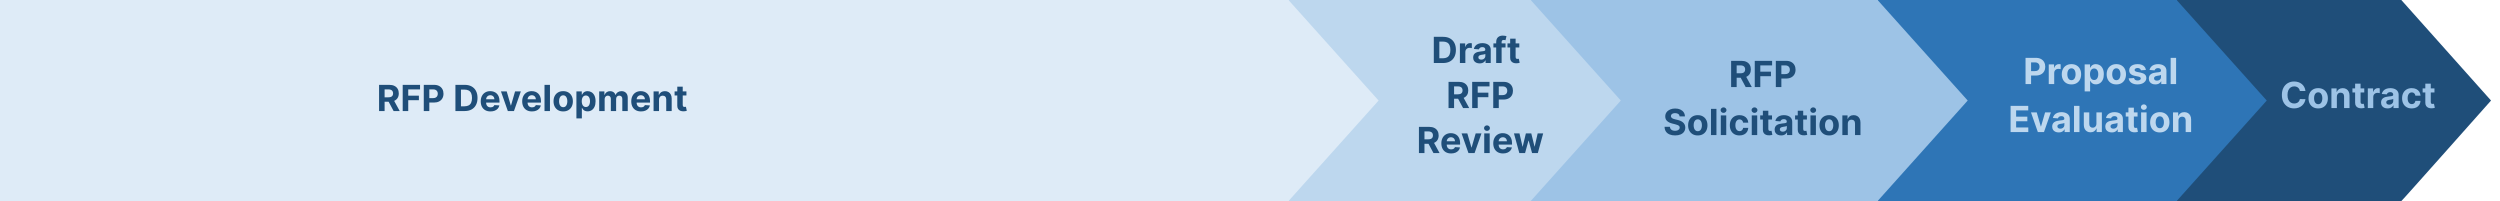
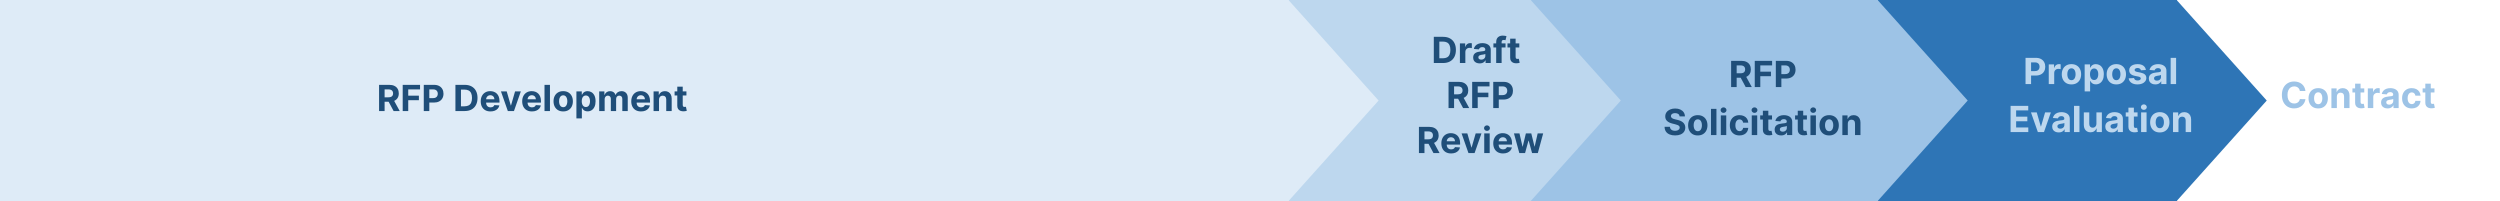
<svg xmlns="http://www.w3.org/2000/svg" width="833" height="67" viewBox="0 0 833 67" fill="none">
-   <path fill-rule="evenodd" clip-rule="evenodd" d="M800.118 6.10352e-05H693.502V67H800.118V6.10352e-05ZM800.118 67C800.118 67.158 830.011 33.5 830.011 33.5L800.118 0V67Z" fill="#1F4E79" />
  <path fill-rule="evenodd" clip-rule="evenodd" d="M725.388 6.10352e-05H601.833V67H725.388V6.10352e-05ZM725.388 66.842L755.28 33.5L725.388 0.158V66.842Z" fill="#2E75B6" />
  <path fill-rule="evenodd" clip-rule="evenodd" d="M625.746 0H500.199V67H625.746L625.746 66.842L655.639 33.5L625.746 0.158V0Z" fill="#9DC3E6" />
  <path fill-rule="evenodd" clip-rule="evenodd" d="M510.163 0H405.539V67H510.163V0ZM510.163 66.842L540.055 33.5L510.163 0.158V66.842Z" fill="#BDD7EE" />
  <path fill-rule="evenodd" clip-rule="evenodd" d="M429.453 0H7.62939e-06V67H429.453L429.453 66.842L459.346 33.5L429.453 0.158L429.453 0Z" fill="#DEEBF7" />
  <path d="M126.305 37V28.273H129.749C130.408 28.273 130.97 28.391 131.436 28.626C131.905 28.859 132.261 29.19 132.506 29.619C132.753 30.046 132.876 30.547 132.876 31.124C132.876 31.703 132.751 32.202 132.501 32.619C132.251 33.034 131.889 33.352 131.415 33.574C130.943 33.795 130.372 33.906 129.702 33.906H127.396V32.423H129.403C129.756 32.423 130.048 32.375 130.281 32.278C130.514 32.182 130.687 32.037 130.801 31.844C130.918 31.651 130.976 31.41 130.976 31.124C130.976 30.834 130.918 30.59 130.801 30.391C130.687 30.192 130.513 30.041 130.277 29.939C130.044 29.834 129.75 29.781 129.395 29.781H128.15V37H126.305ZM131.018 33.028L133.187 37H131.15L129.028 33.028H131.018ZM134.18 37V28.273H139.959V29.794H136.025V31.874H139.575V33.395H136.025V37H134.18ZM141.2 37V28.273H144.643C145.305 28.273 145.869 28.399 146.335 28.652C146.801 28.902 147.156 29.25 147.4 29.696C147.647 30.139 147.771 30.651 147.771 31.23C147.771 31.81 147.646 32.321 147.396 32.764C147.146 33.207 146.784 33.553 146.309 33.8C145.838 34.047 145.267 34.17 144.596 34.17H142.402V32.692H144.298C144.653 32.692 144.946 32.631 145.176 32.508C145.409 32.383 145.582 32.212 145.696 31.993C145.812 31.771 145.87 31.517 145.87 31.23C145.87 30.94 145.812 30.688 145.696 30.472C145.582 30.253 145.409 30.084 145.176 29.965C144.943 29.842 144.647 29.781 144.289 29.781H143.045V37H141.2ZM154.84 37H151.747V28.273H154.866C155.744 28.273 156.5 28.447 157.133 28.797C157.767 29.143 158.254 29.642 158.595 30.293C158.938 30.943 159.11 31.722 159.11 32.628C159.11 33.537 158.938 34.318 158.595 34.972C158.254 35.625 157.764 36.126 157.125 36.476C156.488 36.825 155.727 37 154.84 37ZM153.592 35.419H154.764C155.309 35.419 155.768 35.322 156.14 35.129C156.515 34.933 156.796 34.631 156.984 34.222C157.174 33.81 157.269 33.278 157.269 32.628C157.269 31.983 157.174 31.456 156.984 31.047C156.796 30.638 156.517 30.337 156.144 30.143C155.772 29.95 155.313 29.854 154.768 29.854H153.592V35.419ZM163.426 37.128C162.753 37.128 162.173 36.992 161.687 36.719C161.204 36.443 160.832 36.054 160.571 35.551C160.31 35.045 160.179 34.447 160.179 33.757C160.179 33.084 160.31 32.493 160.571 31.984C160.832 31.476 161.2 31.079 161.675 30.796C162.152 30.511 162.712 30.369 163.354 30.369C163.785 30.369 164.187 30.439 164.56 30.578C164.935 30.715 165.261 30.921 165.54 31.196C165.821 31.472 166.04 31.818 166.196 32.236C166.352 32.651 166.43 33.136 166.43 33.693V34.192H160.903V33.067H164.722C164.722 32.805 164.665 32.574 164.551 32.372C164.437 32.17 164.28 32.013 164.078 31.899C163.879 31.783 163.648 31.724 163.383 31.724C163.108 31.724 162.864 31.788 162.65 31.916C162.44 32.041 162.275 32.21 162.156 32.423C162.037 32.633 161.976 32.868 161.973 33.126V34.196C161.973 34.52 162.033 34.8 162.152 35.035C162.274 35.271 162.446 35.453 162.668 35.581C162.889 35.709 163.152 35.773 163.456 35.773C163.658 35.773 163.842 35.744 164.01 35.688C164.177 35.631 164.321 35.545 164.44 35.432C164.56 35.318 164.65 35.179 164.713 35.014L166.392 35.125C166.307 35.528 166.132 35.881 165.868 36.182C165.606 36.48 165.268 36.713 164.854 36.881C164.442 37.045 163.966 37.128 163.426 37.128ZM173.541 30.454L171.253 37H169.208L166.919 30.454H168.837L170.196 35.138H170.264L171.62 30.454H173.541ZM177.242 37.128C176.569 37.128 175.99 36.992 175.504 36.719C175.021 36.443 174.649 36.054 174.387 35.551C174.126 35.045 173.995 34.447 173.995 33.757C173.995 33.084 174.126 32.493 174.387 31.984C174.649 31.476 175.017 31.079 175.491 30.796C175.968 30.511 176.528 30.369 177.17 30.369C177.602 30.369 178.004 30.439 178.376 30.578C178.751 30.715 179.078 30.921 179.356 31.196C179.637 31.472 179.856 31.818 180.012 32.236C180.169 32.651 180.247 33.136 180.247 33.693V34.192H174.72V33.067H178.538C178.538 32.805 178.481 32.574 178.367 32.372C178.254 32.17 178.096 32.013 177.894 31.899C177.696 31.783 177.464 31.724 177.2 31.724C176.924 31.724 176.68 31.788 176.467 31.916C176.257 32.041 176.092 32.21 175.973 32.423C175.853 32.633 175.792 32.868 175.789 33.126V34.196C175.789 34.52 175.849 34.8 175.968 35.035C176.09 35.271 176.262 35.453 176.484 35.581C176.706 35.709 176.968 35.773 177.272 35.773C177.474 35.773 177.659 35.744 177.826 35.688C177.994 35.631 178.137 35.545 178.257 35.432C178.376 35.318 178.467 35.179 178.529 35.014L180.208 35.125C180.123 35.528 179.948 35.881 179.684 36.182C179.423 36.48 179.085 36.713 178.67 36.881C178.258 37.045 177.782 37.128 177.242 37.128ZM183.247 28.273V37H181.431V28.273H183.247ZM187.658 37.128C186.996 37.128 186.424 36.987 185.941 36.706C185.461 36.422 185.09 36.027 184.829 35.521C184.567 35.013 184.437 34.423 184.437 33.753C184.437 33.077 184.567 32.486 184.829 31.98C185.09 31.472 185.461 31.077 185.941 30.796C186.424 30.511 186.996 30.369 187.658 30.369C188.32 30.369 188.891 30.511 189.371 30.796C189.854 31.077 190.226 31.472 190.488 31.98C190.749 32.486 190.88 33.077 190.88 33.753C190.88 34.423 190.749 35.013 190.488 35.521C190.226 36.027 189.854 36.422 189.371 36.706C188.891 36.987 188.32 37.128 187.658 37.128ZM187.667 35.722C187.968 35.722 188.219 35.636 188.421 35.466C188.623 35.293 188.775 35.057 188.877 34.758C188.982 34.46 189.035 34.121 189.035 33.74C189.035 33.359 188.982 33.02 188.877 32.722C188.775 32.423 188.623 32.188 188.421 32.014C188.219 31.841 187.968 31.754 187.667 31.754C187.363 31.754 187.107 31.841 186.9 32.014C186.695 32.188 186.54 32.423 186.435 32.722C186.333 33.02 186.282 33.359 186.282 33.74C186.282 34.121 186.333 34.46 186.435 34.758C186.54 35.057 186.695 35.293 186.9 35.466C187.107 35.636 187.363 35.722 187.667 35.722ZM192.06 39.455V30.454H193.85V31.554H193.931C194.011 31.378 194.126 31.199 194.276 31.017C194.43 30.832 194.628 30.679 194.873 30.557C195.12 30.432 195.427 30.369 195.793 30.369C196.271 30.369 196.711 30.494 197.114 30.744C197.518 30.991 197.84 31.365 198.082 31.865C198.323 32.362 198.444 32.986 198.444 33.736C198.444 34.466 198.326 35.082 198.09 35.585C197.857 36.085 197.539 36.465 197.136 36.723C196.735 36.979 196.286 37.106 195.789 37.106C195.437 37.106 195.137 37.048 194.89 36.932C194.646 36.815 194.445 36.669 194.289 36.493C194.133 36.314 194.013 36.133 193.931 35.952H193.876V39.455H192.06ZM193.837 33.727C193.837 34.117 193.891 34.456 193.999 34.746C194.107 35.035 194.263 35.261 194.468 35.423C194.673 35.582 194.921 35.662 195.214 35.662C195.509 35.662 195.759 35.581 195.964 35.419C196.168 35.254 196.323 35.027 196.428 34.737C196.536 34.445 196.59 34.108 196.59 33.727C196.59 33.349 196.538 33.017 196.432 32.73C196.327 32.443 196.173 32.219 195.968 32.057C195.763 31.895 195.512 31.814 195.214 31.814C194.918 31.814 194.668 31.892 194.464 32.048C194.262 32.205 194.107 32.426 193.999 32.713C193.891 33 193.837 33.338 193.837 33.727ZM199.654 37V30.454H201.384V31.609H201.461C201.597 31.226 201.824 30.923 202.143 30.702C202.461 30.48 202.842 30.369 203.285 30.369C203.734 30.369 204.116 30.482 204.431 30.706C204.746 30.928 204.957 31.229 205.062 31.609H205.13C205.263 31.234 205.505 30.935 205.854 30.71C206.207 30.483 206.623 30.369 207.103 30.369C207.714 30.369 208.209 30.564 208.59 30.953C208.974 31.34 209.165 31.888 209.165 32.598V37H207.354V32.956C207.354 32.592 207.258 32.32 207.065 32.138C206.871 31.956 206.63 31.865 206.34 31.865C206.011 31.865 205.753 31.97 205.569 32.18C205.384 32.388 205.292 32.662 205.292 33.003V37H203.532V32.918C203.532 32.597 203.44 32.341 203.255 32.151C203.073 31.96 202.833 31.865 202.535 31.865C202.333 31.865 202.151 31.916 201.989 32.019C201.83 32.118 201.704 32.258 201.61 32.44C201.516 32.619 201.469 32.83 201.469 33.071V37H199.654ZM213.582 37.128C212.909 37.128 212.329 36.992 211.844 36.719C211.361 36.443 210.989 36.054 210.727 35.551C210.466 35.045 210.335 34.447 210.335 33.757C210.335 33.084 210.466 32.493 210.727 31.984C210.989 31.476 211.356 31.079 211.831 30.796C212.308 30.511 212.868 30.369 213.51 30.369C213.942 30.369 214.344 30.439 214.716 30.578C215.091 30.715 215.418 30.921 215.696 31.196C215.977 31.472 216.196 31.818 216.352 32.236C216.508 32.651 216.587 33.136 216.587 33.693V34.192H211.06V33.067H214.878C214.878 32.805 214.821 32.574 214.707 32.372C214.594 32.17 214.436 32.013 214.234 31.899C214.035 31.783 213.804 31.724 213.54 31.724C213.264 31.724 213.02 31.788 212.807 31.916C212.597 32.041 212.432 32.21 212.312 32.423C212.193 32.633 212.132 32.868 212.129 33.126V34.196C212.129 34.52 212.189 34.8 212.308 35.035C212.43 35.271 212.602 35.453 212.824 35.581C213.045 35.709 213.308 35.773 213.612 35.773C213.814 35.773 213.999 35.744 214.166 35.688C214.334 35.631 214.477 35.545 214.597 35.432C214.716 35.318 214.807 35.179 214.869 35.014L216.548 35.125C216.463 35.528 216.288 35.881 216.024 36.182C215.763 36.48 215.425 36.713 215.01 36.881C214.598 37.045 214.122 37.128 213.582 37.128ZM219.587 33.216V37H217.771V30.454H219.501V31.609H219.578C219.723 31.229 219.966 30.928 220.307 30.706C220.648 30.482 221.061 30.369 221.547 30.369C222.001 30.369 222.398 30.469 222.736 30.668C223.074 30.866 223.337 31.151 223.524 31.52C223.712 31.886 223.805 32.324 223.805 32.832V37H221.99V33.156C221.993 32.756 221.891 32.443 221.683 32.219C221.476 31.991 221.19 31.878 220.827 31.878C220.582 31.878 220.366 31.93 220.179 32.035C219.994 32.141 219.849 32.294 219.744 32.496C219.642 32.695 219.589 32.935 219.587 33.216ZM228.718 30.454V31.818H224.776V30.454H228.718ZM225.671 28.886H227.486V34.989C227.486 35.156 227.512 35.287 227.563 35.381C227.614 35.472 227.685 35.535 227.776 35.572C227.87 35.609 227.978 35.628 228.1 35.628C228.185 35.628 228.27 35.621 228.355 35.606C228.441 35.59 228.506 35.577 228.551 35.568L228.837 36.919C228.746 36.947 228.618 36.98 228.453 37.017C228.289 37.057 228.088 37.081 227.853 37.09C227.415 37.106 227.032 37.048 226.702 36.915C226.375 36.781 226.121 36.574 225.939 36.293C225.757 36.011 225.668 35.656 225.671 35.227V28.886Z" fill="#1F4E79" />
  <path d="M576.811 29V20.273H580.254C580.913 20.273 581.476 20.391 581.942 20.626C582.411 20.859 582.767 21.19 583.011 21.619C583.259 22.046 583.382 22.547 583.382 23.124C583.382 23.703 583.257 24.202 583.007 24.619C582.757 25.034 582.395 25.352 581.92 25.574C581.449 25.796 580.878 25.906 580.207 25.906H577.902V24.423H579.909C580.261 24.423 580.554 24.375 580.787 24.278C581.02 24.182 581.193 24.037 581.307 23.844C581.423 23.651 581.482 23.41 581.482 23.124C581.482 22.834 581.423 22.59 581.307 22.391C581.193 22.192 581.018 22.041 580.783 21.939C580.55 21.834 580.256 21.781 579.901 21.781H578.656V29H576.811ZM581.524 25.028L583.693 29H581.656L579.534 25.028H581.524ZM584.686 29V20.273H590.464V21.794H586.531V23.874H590.081V25.395H586.531V29H584.686ZM591.706 29V20.273H595.149C595.811 20.273 596.375 20.399 596.841 20.652C597.306 20.902 597.662 21.25 597.906 21.696C598.153 22.139 598.277 22.651 598.277 23.23C598.277 23.81 598.152 24.321 597.902 24.764C597.652 25.207 597.289 25.553 596.815 25.8C596.343 26.047 595.772 26.171 595.102 26.171H592.907V24.692H594.804C595.159 24.692 595.451 24.631 595.681 24.509C595.914 24.384 596.088 24.212 596.201 23.993C596.318 23.771 596.376 23.517 596.376 23.23C596.376 22.94 596.318 22.688 596.201 22.472C596.088 22.253 595.914 22.084 595.681 21.965C595.449 21.842 595.153 21.781 594.795 21.781H593.551V29H591.706ZM559.649 38.783C559.615 38.439 559.469 38.172 559.21 37.981C558.952 37.791 558.601 37.696 558.158 37.696C557.856 37.696 557.602 37.739 557.395 37.824C557.187 37.906 557.028 38.021 556.917 38.169C556.809 38.317 556.756 38.484 556.756 38.672C556.75 38.828 556.783 38.965 556.854 39.081C556.927 39.197 557.028 39.298 557.156 39.383C557.284 39.466 557.432 39.538 557.599 39.601C557.767 39.66 557.946 39.712 558.136 39.754L558.92 39.942C559.301 40.027 559.65 40.141 559.969 40.283C560.287 40.425 560.562 40.599 560.795 40.807C561.028 41.014 561.209 41.258 561.336 41.54C561.467 41.821 561.534 42.144 561.537 42.507C561.534 43.041 561.398 43.504 561.128 43.896C560.861 44.285 560.474 44.588 559.969 44.804C559.466 45.017 558.859 45.124 558.149 45.124C557.444 45.124 556.831 45.016 556.308 44.8C555.788 44.584 555.382 44.264 555.089 43.841C554.8 43.415 554.648 42.888 554.633 42.26H556.419C556.439 42.553 556.523 42.797 556.67 42.993C556.821 43.186 557.021 43.332 557.271 43.432C557.524 43.528 557.809 43.577 558.128 43.577C558.44 43.577 558.711 43.531 558.942 43.44C559.175 43.349 559.355 43.223 559.483 43.061C559.611 42.899 559.675 42.713 559.675 42.503C559.675 42.307 559.616 42.142 559.5 42.008C559.386 41.875 559.219 41.761 558.997 41.668C558.778 41.574 558.51 41.489 558.192 41.412L557.241 41.173C556.506 40.994 555.925 40.715 555.498 40.334C555.072 39.953 554.861 39.44 554.863 38.795C554.861 38.267 555.001 37.805 555.285 37.41C555.572 37.016 555.966 36.707 556.466 36.486C556.966 36.264 557.534 36.153 558.17 36.153C558.818 36.153 559.383 36.264 559.866 36.486C560.352 36.707 560.73 37.016 561 37.41C561.27 37.805 561.409 38.263 561.417 38.783H559.649ZM565.701 45.128C565.039 45.128 564.467 44.987 563.984 44.706C563.504 44.422 563.133 44.027 562.872 43.521C562.61 43.013 562.48 42.423 562.48 41.753C562.48 41.077 562.61 40.486 562.872 39.98C563.133 39.472 563.504 39.077 563.984 38.795C564.467 38.511 565.039 38.369 565.701 38.369C566.363 38.369 566.934 38.511 567.414 38.795C567.897 39.077 568.269 39.472 568.531 39.98C568.792 40.486 568.923 41.077 568.923 41.753C568.923 42.423 568.792 43.013 568.531 43.521C568.269 44.027 567.897 44.422 567.414 44.706C566.934 44.987 566.363 45.128 565.701 45.128ZM565.71 43.722C566.011 43.722 566.262 43.636 566.464 43.466C566.666 43.293 566.818 43.057 566.92 42.758C567.025 42.46 567.078 42.121 567.078 41.74C567.078 41.359 567.025 41.02 566.92 40.722C566.818 40.423 566.666 40.188 566.464 40.014C566.262 39.841 566.011 39.754 565.71 39.754C565.406 39.754 565.15 39.841 564.943 40.014C564.738 40.188 564.583 40.423 564.478 40.722C564.376 41.02 564.325 41.359 564.325 41.74C564.325 42.121 564.376 42.46 564.478 42.758C564.583 43.057 564.738 43.293 564.943 43.466C565.15 43.636 565.406 43.722 565.71 43.722ZM571.919 36.273V45H570.103V36.273H571.919ZM573.373 45V38.455H575.188V45H573.373ZM574.285 37.611C574.015 37.611 573.783 37.521 573.59 37.342C573.4 37.16 573.305 36.943 573.305 36.69C573.305 36.44 573.4 36.226 573.59 36.047C573.783 35.865 574.015 35.774 574.285 35.774C574.555 35.774 574.785 35.865 574.975 36.047C575.168 36.226 575.265 36.44 575.265 36.69C575.265 36.943 575.168 37.16 574.975 37.342C574.785 37.521 574.555 37.611 574.285 37.611ZM579.6 45.128C578.929 45.128 578.352 44.986 577.87 44.702C577.389 44.415 577.02 44.017 576.762 43.508C576.506 43 576.378 42.415 576.378 41.753C576.378 41.082 576.507 40.494 576.766 39.989C577.027 39.48 577.398 39.084 577.878 38.8C578.358 38.513 578.929 38.369 579.591 38.369C580.162 38.369 580.662 38.473 581.091 38.68C581.52 38.888 581.86 39.179 582.11 39.554C582.36 39.929 582.497 40.369 582.523 40.875H580.81C580.762 40.548 580.634 40.285 580.426 40.087C580.222 39.885 579.953 39.784 579.621 39.784C579.34 39.784 579.094 39.861 578.884 40.014C578.676 40.165 578.514 40.385 578.398 40.675C578.281 40.965 578.223 41.315 578.223 41.727C578.223 42.145 578.28 42.5 578.394 42.793C578.51 43.085 578.673 43.308 578.884 43.462C579.094 43.615 579.34 43.692 579.621 43.692C579.828 43.692 580.014 43.649 580.179 43.564C580.347 43.479 580.485 43.355 580.593 43.193C580.703 43.028 580.776 42.831 580.81 42.601H582.523C582.495 43.101 582.358 43.541 582.114 43.922C581.872 44.3 581.539 44.595 581.112 44.808C580.686 45.021 580.182 45.128 579.6 45.128ZM583.685 45V38.455H585.501V45H583.685ZM584.597 37.611C584.327 37.611 584.096 37.521 583.903 37.342C583.712 37.16 583.617 36.943 583.617 36.69C583.617 36.44 583.712 36.226 583.903 36.047C584.096 35.865 584.327 35.774 584.597 35.774C584.867 35.774 585.097 35.865 585.287 36.047C585.481 36.226 585.577 36.44 585.577 36.69C585.577 36.943 585.481 37.16 585.287 37.342C585.097 37.521 584.867 37.611 584.597 37.611ZM590.436 38.455V39.818H586.495V38.455H590.436ZM587.389 36.886H589.205V42.989C589.205 43.156 589.23 43.287 589.281 43.381C589.333 43.472 589.404 43.535 589.495 43.572C589.588 43.609 589.696 43.628 589.818 43.628C589.904 43.628 589.989 43.621 590.074 43.606C590.159 43.59 590.225 43.577 590.27 43.568L590.556 44.919C590.465 44.947 590.337 44.98 590.172 45.017C590.007 45.057 589.807 45.081 589.571 45.09C589.134 45.106 588.75 45.048 588.421 44.915C588.094 44.781 587.84 44.574 587.658 44.293C587.476 44.011 587.387 43.656 587.389 43.227V36.886ZM593.485 45.124C593.068 45.124 592.695 45.051 592.369 44.906C592.042 44.758 591.784 44.541 591.593 44.254C591.406 43.965 591.312 43.604 591.312 43.172C591.312 42.808 591.379 42.503 591.512 42.256C591.646 42.008 591.828 41.81 592.058 41.659C592.288 41.508 592.549 41.395 592.842 41.318C593.137 41.242 593.447 41.188 593.771 41.156C594.151 41.117 594.458 41.08 594.691 41.045C594.924 41.008 595.093 40.955 595.198 40.883C595.303 40.812 595.356 40.707 595.356 40.568V40.543C595.356 40.273 595.271 40.064 595.1 39.916C594.933 39.769 594.694 39.695 594.384 39.695C594.058 39.695 593.798 39.767 593.605 39.912C593.411 40.054 593.284 40.233 593.221 40.449L591.542 40.312C591.627 39.915 591.795 39.571 592.045 39.281C592.295 38.989 592.617 38.764 593.012 38.608C593.41 38.449 593.87 38.369 594.393 38.369C594.757 38.369 595.105 38.412 595.437 38.497C595.772 38.582 596.069 38.715 596.328 38.894C596.589 39.072 596.795 39.303 596.945 39.584C597.096 39.862 597.171 40.196 597.171 40.585V45H595.45V44.092H595.399C595.294 44.297 595.153 44.477 594.977 44.633C594.801 44.787 594.589 44.908 594.342 44.996C594.095 45.081 593.809 45.124 593.485 45.124ZM594.005 43.871C594.272 43.871 594.508 43.818 594.713 43.713C594.917 43.605 595.078 43.46 595.194 43.278C595.311 43.097 595.369 42.891 595.369 42.66V41.966C595.312 42.003 595.234 42.037 595.134 42.068C595.038 42.097 594.928 42.124 594.806 42.149C594.684 42.172 594.562 42.193 594.44 42.213C594.318 42.23 594.207 42.246 594.107 42.26C593.894 42.291 593.708 42.341 593.549 42.409C593.39 42.477 593.267 42.57 593.178 42.686C593.09 42.8 593.046 42.942 593.046 43.112C593.046 43.359 593.136 43.548 593.315 43.679C593.497 43.807 593.727 43.871 594.005 43.871ZM602.061 38.455V39.818H598.12V38.455H602.061ZM599.014 36.886H600.83V42.989C600.83 43.156 600.855 43.287 600.906 43.381C600.958 43.472 601.029 43.535 601.12 43.572C601.213 43.609 601.321 43.628 601.443 43.628C601.529 43.628 601.614 43.621 601.699 43.606C601.784 43.59 601.85 43.577 601.895 43.568L602.181 44.919C602.09 44.947 601.962 44.98 601.797 45.017C601.632 45.057 601.432 45.081 601.196 45.09C600.759 45.106 600.375 45.048 600.046 44.915C599.719 44.781 599.465 44.574 599.283 44.293C599.101 44.011 599.012 43.656 599.014 43.227V36.886ZM603.244 45V38.455H605.059V45H603.244ZM604.156 37.611C603.886 37.611 603.654 37.521 603.461 37.342C603.271 37.16 603.176 36.943 603.176 36.69C603.176 36.44 603.271 36.226 603.461 36.047C603.654 35.865 603.886 35.774 604.156 35.774C604.426 35.774 604.656 35.865 604.846 36.047C605.039 36.226 605.136 36.44 605.136 36.69C605.136 36.943 605.039 37.16 604.846 37.342C604.656 37.521 604.426 37.611 604.156 37.611ZM609.471 45.128C608.809 45.128 608.236 44.987 607.753 44.706C607.273 44.422 606.903 44.027 606.641 43.521C606.38 43.013 606.249 42.423 606.249 41.753C606.249 41.077 606.38 40.486 606.641 39.98C606.903 39.472 607.273 39.077 607.753 38.795C608.236 38.511 608.809 38.369 609.471 38.369C610.133 38.369 610.704 38.511 611.184 38.795C611.667 39.077 612.039 39.472 612.3 39.98C612.562 40.486 612.692 41.077 612.692 41.753C612.692 42.423 612.562 43.013 612.3 43.521C612.039 44.027 611.667 44.422 611.184 44.706C610.704 44.987 610.133 45.128 609.471 45.128ZM609.479 43.722C609.78 43.722 610.032 43.636 610.233 43.466C610.435 43.293 610.587 43.057 610.689 42.758C610.795 42.46 610.847 42.121 610.847 41.74C610.847 41.359 610.795 41.02 610.689 40.722C610.587 40.423 610.435 40.188 610.233 40.014C610.032 39.841 609.78 39.754 609.479 39.754C609.175 39.754 608.92 39.841 608.712 40.014C608.508 40.188 608.353 40.423 608.248 40.722C608.145 41.02 608.094 41.359 608.094 41.74C608.094 42.121 608.145 42.46 608.248 42.758C608.353 43.057 608.508 43.293 608.712 43.466C608.92 43.636 609.175 43.722 609.479 43.722ZM615.688 41.216V45H613.873V38.455H615.603V39.609H615.68C615.824 39.229 616.067 38.928 616.408 38.706C616.749 38.481 617.162 38.369 617.648 38.369C618.103 38.369 618.499 38.469 618.837 38.668C619.175 38.867 619.438 39.151 619.626 39.52C619.813 39.886 619.907 40.324 619.907 40.832V45H618.091V41.156C618.094 40.756 617.992 40.443 617.785 40.219C617.577 39.992 617.292 39.878 616.928 39.878C616.684 39.878 616.468 39.93 616.28 40.035C616.096 40.141 615.951 40.294 615.846 40.496C615.743 40.695 615.691 40.935 615.688 41.216Z" fill="#1F4E79" />
  <path d="M674.909 28V19.273H678.353C679.015 19.273 679.579 19.399 680.044 19.652C680.51 19.902 680.865 20.25 681.11 20.696C681.357 21.139 681.481 21.651 681.481 22.23C681.481 22.81 681.356 23.321 681.106 23.764C680.856 24.207 680.493 24.553 680.019 24.8C679.547 25.047 678.976 25.171 678.306 25.171H676.111V23.692H678.007C678.363 23.692 678.655 23.631 678.885 23.509C679.118 23.384 679.292 23.212 679.405 22.993C679.522 22.771 679.58 22.517 679.58 22.23C679.58 21.94 679.522 21.688 679.405 21.472C679.292 21.253 679.118 21.084 678.885 20.965C678.652 20.842 678.357 20.781 677.999 20.781H676.755V28H674.909ZM682.645 28V21.454H684.405V22.597H684.473C684.592 22.19 684.793 21.884 685.074 21.676C685.355 21.466 685.679 21.361 686.045 21.361C686.136 21.361 686.234 21.366 686.34 21.378C686.445 21.389 686.537 21.405 686.617 21.425V23.035C686.531 23.01 686.413 22.987 686.263 22.967C686.112 22.947 685.974 22.938 685.849 22.938C685.582 22.938 685.344 22.996 685.134 23.112C684.926 23.226 684.761 23.385 684.639 23.59C684.52 23.794 684.46 24.03 684.46 24.297V28H682.645ZM690.208 28.128C689.546 28.128 688.973 27.987 688.49 27.706C688.01 27.422 687.64 27.027 687.378 26.521C687.117 26.013 686.986 25.423 686.986 24.753C686.986 24.077 687.117 23.486 687.378 22.98C687.64 22.472 688.01 22.077 688.49 21.796C688.973 21.511 689.546 21.369 690.208 21.369C690.87 21.369 691.441 21.511 691.921 21.796C692.404 22.077 692.776 22.472 693.037 22.98C693.299 23.486 693.429 24.077 693.429 24.753C693.429 25.423 693.299 26.013 693.037 26.521C692.776 27.027 692.404 27.422 691.921 27.706C691.441 27.987 690.87 28.128 690.208 28.128ZM690.216 26.722C690.517 26.722 690.769 26.636 690.971 26.466C691.172 26.293 691.324 26.057 691.427 25.759C691.532 25.46 691.584 25.121 691.584 24.74C691.584 24.359 691.532 24.02 691.427 23.722C691.324 23.423 691.172 23.188 690.971 23.014C690.769 22.841 690.517 22.754 690.216 22.754C689.912 22.754 689.657 22.841 689.449 23.014C689.245 23.188 689.09 23.423 688.985 23.722C688.882 24.02 688.831 24.359 688.831 24.74C688.831 25.121 688.882 25.46 688.985 25.759C689.09 26.057 689.245 26.293 689.449 26.466C689.657 26.636 689.912 26.722 690.216 26.722ZM694.61 30.454V21.454H696.4V22.554H696.481C696.56 22.378 696.675 22.199 696.826 22.017C696.979 21.832 697.178 21.679 697.422 21.557C697.669 21.432 697.976 21.369 698.343 21.369C698.82 21.369 699.26 21.494 699.664 21.744C700.067 21.991 700.39 22.365 700.631 22.865C700.873 23.362 700.993 23.986 700.993 24.736C700.993 25.466 700.875 26.082 700.64 26.585C700.407 27.085 700.088 27.465 699.685 27.723C699.284 27.979 698.836 28.107 698.338 28.107C697.986 28.107 697.686 28.048 697.439 27.932C697.195 27.815 696.995 27.669 696.838 27.493C696.682 27.314 696.563 27.134 696.481 26.952H696.425V30.454H694.61ZM696.387 24.727C696.387 25.116 696.441 25.456 696.549 25.746C696.657 26.035 696.813 26.261 697.017 26.423C697.222 26.582 697.471 26.662 697.763 26.662C698.059 26.662 698.309 26.581 698.513 26.419C698.718 26.254 698.873 26.027 698.978 25.737C699.086 25.445 699.14 25.108 699.14 24.727C699.14 24.349 699.087 24.017 698.982 23.73C698.877 23.443 698.722 23.219 698.517 23.057C698.313 22.895 698.061 22.814 697.763 22.814C697.468 22.814 697.218 22.892 697.013 23.048C696.811 23.204 696.657 23.426 696.549 23.713C696.441 24 696.387 24.338 696.387 24.727ZM705.161 28.128C704.499 28.128 703.927 27.987 703.444 27.706C702.963 27.422 702.593 27.027 702.331 26.521C702.07 26.013 701.939 25.423 701.939 24.753C701.939 24.077 702.07 23.486 702.331 22.98C702.593 22.472 702.963 22.077 703.444 21.796C703.927 21.511 704.499 21.369 705.161 21.369C705.823 21.369 706.394 21.511 706.874 21.796C707.357 22.077 707.729 22.472 707.99 22.98C708.252 23.486 708.382 24.077 708.382 24.753C708.382 25.423 708.252 26.013 707.99 26.521C707.729 27.027 707.357 27.422 706.874 27.706C706.394 27.987 705.823 28.128 705.161 28.128ZM705.169 26.722C705.471 26.722 705.722 26.636 705.924 26.466C706.125 26.293 706.277 26.057 706.38 25.759C706.485 25.46 706.537 25.121 706.537 24.74C706.537 24.359 706.485 24.02 706.38 23.722C706.277 23.423 706.125 23.188 705.924 23.014C705.722 22.841 705.471 22.754 705.169 22.754C704.865 22.754 704.61 22.841 704.402 23.014C704.198 23.188 704.043 23.423 703.938 23.722C703.836 24.02 703.784 24.359 703.784 24.74C703.784 25.121 703.836 25.46 703.938 25.759C704.043 26.057 704.198 26.293 704.402 26.466C704.61 26.636 704.865 26.722 705.169 26.722ZM715.009 23.321L713.347 23.423C713.319 23.281 713.257 23.153 713.164 23.04C713.07 22.923 712.946 22.831 712.793 22.763C712.642 22.692 712.462 22.656 712.252 22.656C711.971 22.656 711.733 22.716 711.54 22.835C711.347 22.952 711.25 23.108 711.25 23.304C711.25 23.46 711.313 23.592 711.438 23.7C711.563 23.808 711.777 23.895 712.081 23.96L713.266 24.199C713.902 24.329 714.377 24.54 714.689 24.829C715.002 25.119 715.158 25.5 715.158 25.972C715.158 26.401 715.032 26.777 714.779 27.101C714.529 27.425 714.185 27.678 713.748 27.859C713.313 28.038 712.811 28.128 712.243 28.128C711.377 28.128 710.686 27.947 710.172 27.587C709.661 27.223 709.361 26.729 709.273 26.104L711.059 26.01C711.113 26.274 711.243 26.476 711.451 26.615C711.658 26.751 711.924 26.82 712.248 26.82C712.566 26.82 712.821 26.759 713.015 26.636C713.211 26.511 713.31 26.351 713.313 26.155C713.31 25.99 713.24 25.855 713.104 25.75C712.968 25.642 712.757 25.56 712.473 25.503L711.34 25.277C710.701 25.149 710.225 24.928 709.912 24.612C709.603 24.297 709.448 23.895 709.448 23.406C709.448 22.986 709.561 22.624 709.789 22.32C710.019 22.016 710.341 21.781 710.756 21.616C711.174 21.452 711.662 21.369 712.222 21.369C713.049 21.369 713.699 21.544 714.174 21.893C714.651 22.243 714.929 22.719 715.009 23.321ZM718.168 28.124C717.75 28.124 717.378 28.051 717.051 27.906C716.724 27.759 716.466 27.541 716.276 27.254C716.088 26.965 715.994 26.604 715.994 26.172C715.994 25.808 716.061 25.503 716.195 25.256C716.328 25.009 716.51 24.81 716.74 24.659C716.97 24.509 717.232 24.395 717.524 24.318C717.82 24.241 718.129 24.188 718.453 24.156C718.834 24.116 719.141 24.079 719.374 24.046C719.607 24.009 719.776 23.954 719.881 23.884C719.986 23.812 720.038 23.707 720.038 23.568V23.543C720.038 23.273 719.953 23.064 719.783 22.916C719.615 22.768 719.376 22.695 719.067 22.695C718.74 22.695 718.48 22.767 718.287 22.912C718.094 23.054 717.966 23.233 717.903 23.449L716.224 23.312C716.31 22.915 716.477 22.571 716.727 22.281C716.977 21.989 717.3 21.764 717.695 21.608C718.092 21.449 718.553 21.369 719.075 21.369C719.439 21.369 719.787 21.412 720.119 21.497C720.455 21.582 720.751 21.715 721.01 21.893C721.271 22.072 721.477 22.303 721.628 22.584C721.778 22.862 721.854 23.196 721.854 23.585V28H720.132V27.092H720.081C719.976 27.297 719.835 27.477 719.659 27.634C719.483 27.787 719.271 27.908 719.024 27.996C718.777 28.081 718.492 28.124 718.168 28.124ZM718.688 26.871C718.955 26.871 719.19 26.818 719.395 26.713C719.599 26.605 719.76 26.46 719.876 26.278C719.993 26.097 720.051 25.891 720.051 25.66V24.966C719.994 25.003 719.916 25.037 719.817 25.068C719.72 25.097 719.611 25.124 719.489 25.149C719.367 25.172 719.244 25.193 719.122 25.213C719 25.23 718.889 25.246 718.79 25.26C718.577 25.291 718.391 25.341 718.232 25.409C718.072 25.477 717.949 25.57 717.861 25.686C717.773 25.8 717.729 25.942 717.729 26.112C717.729 26.359 717.818 26.548 717.997 26.679C718.179 26.807 718.409 26.871 718.688 26.871ZM725.077 19.273V28H723.262V19.273H725.077ZM669.929 44V35.273H675.81V36.794H671.774V38.874H675.507V40.395H671.774V42.479H675.827V44H669.929ZM683.345 37.455L681.056 44H679.011L676.723 37.455H678.64L680 42.138H680.068L681.423 37.455H683.345ZM685.965 44.124C685.547 44.124 685.175 44.051 684.848 43.906C684.521 43.758 684.263 43.541 684.072 43.254C683.885 42.965 683.791 42.604 683.791 42.172C683.791 41.808 683.858 41.503 683.992 41.256C684.125 41.008 684.307 40.81 684.537 40.659C684.767 40.508 685.028 40.395 685.321 40.318C685.617 40.242 685.926 40.188 686.25 40.156C686.631 40.117 686.938 40.08 687.17 40.045C687.403 40.008 687.572 39.955 687.678 39.883C687.783 39.812 687.835 39.707 687.835 39.568V39.543C687.835 39.273 687.75 39.064 687.58 38.916C687.412 38.769 687.173 38.695 686.864 38.695C686.537 38.695 686.277 38.767 686.084 38.912C685.891 39.054 685.763 39.233 685.7 39.449L684.021 39.312C684.107 38.915 684.274 38.571 684.524 38.281C684.774 37.989 685.097 37.764 685.492 37.608C685.889 37.449 686.349 37.369 686.872 37.369C687.236 37.369 687.584 37.412 687.916 37.497C688.251 37.582 688.548 37.715 688.807 37.894C689.068 38.072 689.274 38.303 689.425 38.584C689.575 38.862 689.651 39.196 689.651 39.585V44H687.929V43.092H687.878C687.773 43.297 687.632 43.477 687.456 43.633C687.28 43.787 687.068 43.908 686.821 43.996C686.574 44.081 686.288 44.124 685.965 44.124ZM686.484 42.871C686.751 42.871 686.987 42.818 687.192 42.713C687.396 42.605 687.557 42.46 687.673 42.278C687.79 42.097 687.848 41.891 687.848 41.66V40.966C687.791 41.003 687.713 41.037 687.614 41.068C687.517 41.097 687.408 41.124 687.286 41.149C687.163 41.172 687.041 41.193 686.919 41.213C686.797 41.23 686.686 41.246 686.587 41.26C686.374 41.291 686.188 41.341 686.028 41.409C685.869 41.477 685.746 41.57 685.658 41.686C685.57 41.8 685.526 41.942 685.526 42.112C685.526 42.359 685.615 42.548 685.794 42.679C685.976 42.807 686.206 42.871 686.484 42.871ZM692.874 35.273V44H691.059V35.273H692.874ZM698.526 41.213V37.455H700.341V44H698.598V42.811H698.53C698.382 43.195 698.137 43.503 697.793 43.736C697.452 43.969 697.036 44.085 696.544 44.085C696.107 44.085 695.722 43.986 695.39 43.787C695.057 43.588 694.797 43.305 694.61 42.939C694.425 42.572 694.331 42.133 694.329 41.622V37.455H696.144V41.298C696.147 41.685 696.25 41.99 696.455 42.215C696.659 42.439 696.934 42.551 697.277 42.551C697.496 42.551 697.701 42.501 697.891 42.402C698.081 42.3 698.235 42.149 698.351 41.95C698.471 41.751 698.529 41.506 698.526 41.213ZM703.66 44.124C703.242 44.124 702.87 44.051 702.543 43.906C702.217 43.758 701.958 43.541 701.768 43.254C701.58 42.965 701.487 42.604 701.487 42.172C701.487 41.808 701.553 41.503 701.687 41.256C701.82 41.008 702.002 40.81 702.232 40.659C702.462 40.508 702.724 40.395 703.016 40.318C703.312 40.242 703.621 40.188 703.945 40.156C704.326 40.117 704.633 40.08 704.866 40.045C705.099 40.008 705.268 39.955 705.373 39.883C705.478 39.812 705.531 39.707 705.531 39.568V39.543C705.531 39.273 705.445 39.064 705.275 38.916C705.107 38.769 704.869 38.695 704.559 38.695C704.232 38.695 703.972 38.767 703.779 38.912C703.586 39.054 703.458 39.233 703.396 39.449L701.717 39.312C701.802 38.915 701.969 38.571 702.219 38.281C702.469 37.989 702.792 37.764 703.187 37.608C703.585 37.449 704.045 37.369 704.568 37.369C704.931 37.369 705.279 37.412 705.612 37.497C705.947 37.582 706.244 37.715 706.502 37.894C706.764 38.072 706.969 38.303 707.12 38.584C707.271 38.862 707.346 39.196 707.346 39.585V44H705.624V43.092H705.573C705.468 43.297 705.327 43.477 705.151 43.633C704.975 43.787 704.764 43.908 704.516 43.996C704.269 44.081 703.984 44.124 703.66 44.124ZM704.18 42.871C704.447 42.871 704.683 42.818 704.887 42.713C705.092 42.605 705.252 42.46 705.369 42.278C705.485 42.097 705.543 41.891 705.543 41.66V40.966C705.487 41.003 705.408 41.037 705.309 41.068C705.212 41.097 705.103 41.124 704.981 41.149C704.859 41.172 704.737 41.193 704.614 41.213C704.492 41.23 704.381 41.246 704.282 41.26C704.069 41.291 703.883 41.341 703.724 41.409C703.565 41.477 703.441 41.57 703.353 41.686C703.265 41.8 703.221 41.942 703.221 42.112C703.221 42.359 703.31 42.548 703.489 42.679C703.671 42.807 703.901 42.871 704.18 42.871ZM712.236 37.455V38.818H708.294V37.455H712.236ZM709.189 35.886H711.004V41.989C711.004 42.156 711.03 42.287 711.081 42.381C711.132 42.472 711.203 42.535 711.294 42.572C711.388 42.609 711.496 42.628 711.618 42.628C711.703 42.628 711.788 42.621 711.874 42.606C711.959 42.59 712.024 42.577 712.07 42.568L712.355 43.919C712.264 43.947 712.136 43.98 711.972 44.017C711.807 44.057 711.607 44.081 711.371 44.09C710.933 44.106 710.55 44.048 710.22 43.915C709.893 43.781 709.639 43.574 709.457 43.293C709.276 43.011 709.186 42.656 709.189 42.227V35.886ZM713.418 44V37.455H715.234V44H713.418ZM714.33 36.611C714.06 36.611 713.829 36.521 713.636 36.342C713.445 36.16 713.35 35.943 713.35 35.69C713.35 35.44 713.445 35.226 713.636 35.047C713.829 34.865 714.06 34.774 714.33 34.774C714.6 34.774 714.83 34.865 715.021 35.047C715.214 35.226 715.31 35.44 715.31 35.69C715.31 35.943 715.214 36.16 715.021 36.342C714.83 36.521 714.6 36.611 714.33 36.611ZM719.645 44.128C718.983 44.128 718.411 43.987 717.928 43.706C717.448 43.422 717.077 43.027 716.816 42.521C716.554 42.013 716.424 41.423 716.424 40.753C716.424 40.077 716.554 39.486 716.816 38.98C717.077 38.472 717.448 38.077 717.928 37.795C718.411 37.511 718.983 37.369 719.645 37.369C720.307 37.369 720.878 37.511 721.358 37.795C721.841 38.077 722.213 38.472 722.475 38.98C722.736 39.486 722.867 40.077 722.867 40.753C722.867 41.423 722.736 42.013 722.475 42.521C722.213 43.027 721.841 43.422 721.358 43.706C720.878 43.987 720.307 44.128 719.645 44.128ZM719.654 42.722C719.955 42.722 720.206 42.636 720.408 42.466C720.61 42.293 720.762 42.057 720.864 41.758C720.969 41.46 721.022 41.121 721.022 40.74C721.022 40.359 720.969 40.02 720.864 39.722C720.762 39.423 720.61 39.188 720.408 39.014C720.206 38.841 719.955 38.754 719.654 38.754C719.35 38.754 719.094 38.841 718.887 39.014C718.682 39.188 718.527 39.423 718.422 39.722C718.32 40.02 718.269 40.359 718.269 40.74C718.269 41.121 718.32 41.46 718.422 41.758C718.527 42.057 718.682 42.293 718.887 42.466C719.094 42.636 719.35 42.722 719.654 42.722ZM725.863 40.216V44H724.047V37.455H725.777V38.609H725.854C725.999 38.229 726.242 37.928 726.583 37.706C726.924 37.481 727.337 37.369 727.823 37.369C728.277 37.369 728.674 37.469 729.012 37.668C729.35 37.867 729.613 38.151 729.8 38.52C729.988 38.886 730.081 39.324 730.081 39.832V44H728.266V40.156C728.269 39.756 728.167 39.443 727.959 39.219C727.752 38.992 727.466 38.878 727.103 38.878C726.858 38.878 726.642 38.93 726.455 39.035C726.27 39.141 726.125 39.294 726.02 39.496C725.918 39.695 725.865 39.935 725.863 40.216Z" fill="#BDD7EE" />
  <path d="M768.178 30.328H766.312C766.277 30.087 766.208 29.872 766.103 29.685C765.998 29.494 765.863 29.332 765.698 29.199C765.533 29.065 765.343 28.963 765.127 28.892C764.914 28.821 764.682 28.785 764.432 28.785C763.981 28.785 763.587 28.898 763.252 29.122C762.917 29.344 762.657 29.668 762.472 30.094C762.287 30.517 762.195 31.031 762.195 31.636C762.195 32.258 762.287 32.781 762.472 33.205C762.66 33.628 762.921 33.947 763.256 34.163C763.591 34.379 763.979 34.487 764.42 34.487C764.667 34.487 764.895 34.455 765.106 34.389C765.319 34.324 765.508 34.229 765.672 34.104C765.837 33.976 765.974 33.821 766.081 33.639C766.192 33.457 766.269 33.25 766.312 33.017L768.178 33.026C768.13 33.426 768.009 33.812 767.816 34.185C767.626 34.554 767.368 34.885 767.045 35.178C766.724 35.467 766.34 35.697 765.894 35.868C765.451 36.035 764.949 36.119 764.39 36.119C763.611 36.119 762.915 35.943 762.302 35.591C761.691 35.239 761.208 34.729 760.853 34.061C760.501 33.394 760.324 32.585 760.324 31.636C760.324 30.685 760.503 29.875 760.861 29.207C761.219 28.54 761.705 28.031 762.319 27.682C762.932 27.329 763.623 27.153 764.39 27.153C764.895 27.153 765.364 27.224 765.796 27.366C766.231 27.509 766.616 27.716 766.951 27.989C767.286 28.259 767.559 28.59 767.769 28.982C767.982 29.374 768.118 29.822 768.178 30.328ZM772.425 36.128C771.763 36.128 771.19 35.987 770.707 35.706C770.227 35.422 769.856 35.027 769.595 34.521C769.334 34.013 769.203 33.423 769.203 32.753C769.203 32.077 769.334 31.486 769.595 30.98C769.856 30.472 770.227 30.077 770.707 29.796C771.19 29.511 771.763 29.369 772.425 29.369C773.086 29.369 773.657 29.511 774.138 29.796C774.621 30.077 774.993 30.472 775.254 30.98C775.515 31.486 775.646 32.077 775.646 32.753C775.646 33.423 775.515 34.013 775.254 34.521C774.993 35.027 774.621 35.422 774.138 35.706C773.657 35.987 773.086 36.128 772.425 36.128ZM772.433 34.722C772.734 34.722 772.986 34.636 773.187 34.466C773.389 34.293 773.541 34.057 773.643 33.758C773.748 33.46 773.801 33.121 773.801 32.74C773.801 32.359 773.748 32.02 773.643 31.722C773.541 31.423 773.389 31.188 773.187 31.014C772.986 30.841 772.734 30.754 772.433 30.754C772.129 30.754 771.873 30.841 771.666 31.014C771.461 31.188 771.307 31.423 771.201 31.722C771.099 32.02 771.048 32.359 771.048 32.74C771.048 33.121 771.099 33.46 771.201 33.758C771.307 34.057 771.461 34.293 771.666 34.466C771.873 34.636 772.129 34.722 772.433 34.722ZM778.642 32.216V36H776.826V29.454H778.557V30.609H778.633C778.778 30.229 779.021 29.928 779.362 29.706C779.703 29.482 780.116 29.369 780.602 29.369C781.057 29.369 781.453 29.469 781.791 29.668C782.129 29.866 782.392 30.151 782.579 30.52C782.767 30.886 782.861 31.324 782.861 31.832V36H781.045V32.156C781.048 31.756 780.946 31.443 780.738 31.219C780.531 30.991 780.246 30.878 779.882 30.878C779.638 30.878 779.422 30.93 779.234 31.035C779.05 31.141 778.905 31.294 778.8 31.496C778.697 31.695 778.645 31.935 778.642 32.216ZM787.773 29.454V30.818H783.831V29.454H787.773ZM784.726 27.886H786.541V33.989C786.541 34.156 786.567 34.287 786.618 34.381C786.669 34.472 786.74 34.535 786.831 34.572C786.925 34.609 787.033 34.628 787.155 34.628C787.24 34.628 787.325 34.621 787.411 34.606C787.496 34.59 787.561 34.577 787.607 34.568L787.892 35.919C787.801 35.947 787.673 35.98 787.509 36.017C787.344 36.057 787.144 36.081 786.908 36.09C786.47 36.106 786.087 36.048 785.757 35.915C785.431 35.781 785.176 35.574 784.994 35.293C784.813 35.011 784.723 34.656 784.726 34.227V27.886ZM788.955 36V29.454H790.715V30.597H790.784C790.903 30.19 791.103 29.884 791.384 29.676C791.666 29.466 791.989 29.361 792.356 29.361C792.447 29.361 792.545 29.366 792.65 29.378C792.755 29.389 792.847 29.405 792.927 29.425V31.035C792.842 31.01 792.724 30.987 792.573 30.967C792.423 30.947 792.285 30.938 792.16 30.938C791.893 30.938 791.654 30.996 791.444 31.112C791.237 31.226 791.072 31.385 790.95 31.59C790.83 31.794 790.771 32.03 790.771 32.297V36H788.955ZM795.545 36.124C795.127 36.124 794.755 36.051 794.428 35.906C794.101 35.758 793.843 35.541 793.652 35.254C793.465 34.965 793.371 34.604 793.371 34.172C793.371 33.808 793.438 33.503 793.572 33.256C793.705 33.008 793.887 32.81 794.117 32.659C794.347 32.508 794.608 32.395 794.901 32.318C795.197 32.242 795.506 32.188 795.83 32.156C796.211 32.117 796.518 32.08 796.751 32.045C796.983 32.008 797.152 31.954 797.258 31.884C797.363 31.812 797.415 31.707 797.415 31.568V31.543C797.415 31.273 797.33 31.064 797.16 30.916C796.992 30.768 796.753 30.695 796.444 30.695C796.117 30.695 795.857 30.767 795.664 30.912C795.471 31.054 795.343 31.233 795.28 31.449L793.601 31.312C793.687 30.915 793.854 30.571 794.104 30.281C794.354 29.989 794.677 29.764 795.072 29.608C795.469 29.449 795.929 29.369 796.452 29.369C796.816 29.369 797.164 29.412 797.496 29.497C797.831 29.582 798.128 29.715 798.387 29.893C798.648 30.072 798.854 30.303 799.005 30.584C799.155 30.862 799.231 31.196 799.231 31.585V36H797.509V35.092H797.458C797.353 35.297 797.212 35.477 797.036 35.633C796.86 35.787 796.648 35.908 796.401 35.996C796.154 36.081 795.868 36.124 795.545 36.124ZM796.064 34.871C796.331 34.871 796.567 34.818 796.772 34.713C796.976 34.605 797.137 34.46 797.253 34.278C797.37 34.097 797.428 33.891 797.428 33.66V32.966C797.371 33.003 797.293 33.037 797.194 33.068C797.097 33.097 796.988 33.124 796.866 33.149C796.743 33.172 796.621 33.193 796.499 33.213C796.377 33.23 796.266 33.246 796.167 33.26C795.954 33.291 795.768 33.341 795.608 33.409C795.449 33.477 795.326 33.57 795.238 33.686C795.15 33.8 795.106 33.942 795.106 34.112C795.106 34.359 795.195 34.548 795.374 34.679C795.556 34.807 795.786 34.871 796.064 34.871ZM803.596 36.128C802.926 36.128 802.349 35.986 801.866 35.702C801.386 35.415 801.017 35.017 800.758 34.508C800.503 34 800.375 33.415 800.375 32.753C800.375 32.082 800.504 31.494 800.763 30.989C801.024 30.48 801.395 30.084 801.875 29.8C802.355 29.513 802.926 29.369 803.588 29.369C804.159 29.369 804.659 29.473 805.088 29.68C805.517 29.888 805.856 30.179 806.106 30.554C806.356 30.929 806.494 31.369 806.52 31.875H804.807C804.758 31.548 804.63 31.285 804.423 31.087C804.219 30.885 803.95 30.784 803.618 30.784C803.336 30.784 803.091 30.861 802.88 31.014C802.673 31.165 802.511 31.385 802.395 31.675C802.278 31.965 802.22 32.315 802.22 32.727C802.22 33.145 802.277 33.5 802.39 33.793C802.507 34.085 802.67 34.308 802.88 34.462C803.091 34.615 803.336 34.692 803.618 34.692C803.825 34.692 804.011 34.649 804.176 34.564C804.344 34.479 804.481 34.355 804.589 34.193C804.7 34.028 804.773 33.831 804.807 33.601H806.52C806.491 34.101 806.355 34.541 806.111 34.922C805.869 35.3 805.535 35.595 805.109 35.808C804.683 36.021 804.179 36.128 803.596 36.128ZM811.164 29.454V30.818H807.222V29.454H811.164ZM808.117 27.886H809.932V33.989C809.932 34.156 809.958 34.287 810.009 34.381C810.06 34.472 810.131 34.535 810.222 34.572C810.315 34.609 810.423 34.628 810.546 34.628C810.631 34.628 810.716 34.621 810.801 34.606C810.887 34.59 810.952 34.577 810.997 34.568L811.283 35.919C811.192 35.947 811.064 35.98 810.899 36.017C810.735 36.057 810.534 36.081 810.298 36.09C809.861 36.106 809.477 36.048 809.148 35.915C808.821 35.781 808.567 35.574 808.385 35.293C808.203 35.011 808.114 34.656 808.117 34.227V27.886Z" fill="#9DC3E6" />
  <path d="M480.837 21H477.744V12.273H480.863C481.741 12.273 482.496 12.447 483.13 12.797C483.763 13.143 484.251 13.642 484.592 14.293C484.935 14.943 485.107 15.722 485.107 16.628C485.107 17.537 484.935 18.318 484.592 18.972C484.251 19.625 483.761 20.126 483.121 20.476C482.485 20.825 481.724 21 480.837 21ZM479.589 19.419H480.761C481.306 19.419 481.765 19.322 482.137 19.129C482.512 18.933 482.793 18.631 482.981 18.222C483.171 17.81 483.266 17.278 483.266 16.628C483.266 15.983 483.171 15.456 482.981 15.047C482.793 14.638 482.513 14.337 482.141 14.143C481.769 13.95 481.31 13.854 480.765 13.854H479.589V19.419ZM486.44 21V14.454H488.2V15.597H488.268C488.387 15.19 488.588 14.883 488.869 14.676C489.15 14.466 489.474 14.361 489.841 14.361C489.931 14.361 490.029 14.367 490.135 14.378C490.24 14.389 490.332 14.405 490.412 14.425V16.035C490.326 16.01 490.208 15.987 490.058 15.967C489.907 15.947 489.77 15.938 489.645 15.938C489.377 15.938 489.139 15.996 488.929 16.112C488.721 16.226 488.556 16.385 488.434 16.59C488.315 16.794 488.255 17.03 488.255 17.297V21H486.44ZM493.029 21.124C492.611 21.124 492.239 21.051 491.913 20.906C491.586 20.759 491.327 20.541 491.137 20.254C490.95 19.965 490.856 19.604 490.856 19.172C490.856 18.808 490.923 18.503 491.056 18.256C491.19 18.009 491.371 17.81 491.602 17.659C491.832 17.509 492.093 17.395 492.386 17.318C492.681 17.241 492.991 17.188 493.315 17.156C493.695 17.116 494.002 17.079 494.235 17.046C494.468 17.009 494.637 16.954 494.742 16.884C494.847 16.812 494.9 16.707 494.9 16.568V16.543C494.9 16.273 494.815 16.064 494.644 15.916C494.477 15.768 494.238 15.695 493.928 15.695C493.602 15.695 493.342 15.767 493.148 15.912C492.955 16.054 492.827 16.233 492.765 16.449L491.086 16.312C491.171 15.915 491.339 15.571 491.589 15.281C491.839 14.989 492.161 14.764 492.556 14.608C492.954 14.449 493.414 14.369 493.937 14.369C494.3 14.369 494.648 14.412 494.981 14.497C495.316 14.582 495.613 14.714 495.871 14.893C496.133 15.072 496.339 15.303 496.489 15.584C496.64 15.862 496.715 16.196 496.715 16.585V21H494.994V20.092H494.942C494.837 20.297 494.697 20.477 494.521 20.634C494.344 20.787 494.133 20.908 493.886 20.996C493.638 21.081 493.353 21.124 493.029 21.124ZM493.549 19.871C493.816 19.871 494.052 19.818 494.256 19.713C494.461 19.605 494.621 19.46 494.738 19.278C494.854 19.097 494.913 18.891 494.913 18.66V17.966C494.856 18.003 494.778 18.037 494.678 18.068C494.582 18.097 494.472 18.124 494.35 18.149C494.228 18.172 494.106 18.193 493.984 18.213C493.861 18.23 493.751 18.246 493.651 18.26C493.438 18.291 493.252 18.341 493.093 18.409C492.934 18.477 492.81 18.57 492.722 18.686C492.634 18.8 492.59 18.942 492.59 19.112C492.59 19.359 492.68 19.548 492.859 19.679C493.04 19.807 493.271 19.871 493.549 19.871ZM501.643 14.454V15.818H497.604V14.454H501.643ZM498.528 21V13.982C498.528 13.507 498.621 13.114 498.805 12.801C498.993 12.489 499.249 12.254 499.572 12.098C499.896 11.942 500.264 11.864 500.676 11.864C500.955 11.864 501.209 11.885 501.439 11.928C501.672 11.97 501.845 12.008 501.959 12.043L501.635 13.406C501.564 13.383 501.476 13.362 501.371 13.342C501.268 13.322 501.163 13.312 501.055 13.312C500.788 13.312 500.602 13.375 500.497 13.5C500.392 13.622 500.339 13.794 500.339 14.016V21H498.528ZM506.234 14.454V15.818H502.292V14.454H506.234ZM503.187 12.886H505.002V18.989C505.002 19.156 505.028 19.287 505.079 19.381C505.13 19.472 505.201 19.535 505.292 19.572C505.386 19.609 505.494 19.628 505.616 19.628C505.701 19.628 505.787 19.621 505.872 19.607C505.957 19.59 506.022 19.577 506.068 19.568L506.353 20.919C506.262 20.947 506.135 20.98 505.97 21.017C505.805 21.057 505.605 21.081 505.369 21.09C504.931 21.107 504.548 21.048 504.218 20.915C503.892 20.781 503.637 20.574 503.456 20.293C503.274 20.011 503.184 19.656 503.187 19.227V12.886ZM482.654 36V27.273H486.097C486.756 27.273 487.319 27.391 487.784 27.626C488.253 27.859 488.61 28.19 488.854 28.619C489.101 29.046 489.225 29.547 489.225 30.124C489.225 30.703 489.1 31.202 488.85 31.619C488.6 32.034 488.238 32.352 487.763 32.574C487.292 32.795 486.721 32.906 486.05 32.906H483.745V31.423H485.752C486.104 31.423 486.397 31.375 486.63 31.278C486.863 31.182 487.036 31.037 487.149 30.844C487.266 30.651 487.324 30.41 487.324 30.124C487.324 29.834 487.266 29.59 487.149 29.391C487.036 29.192 486.861 29.041 486.625 28.939C486.392 28.834 486.098 28.781 485.743 28.781H484.499V36H482.654ZM487.367 32.028L489.536 36H487.499L485.377 32.028H487.367ZM490.529 36V27.273H496.307V28.794H492.374V30.874H495.924V32.395H492.374V36H490.529ZM497.548 36V27.273H500.991C501.653 27.273 502.217 27.399 502.683 27.652C503.149 27.902 503.504 28.25 503.749 28.696C503.996 29.139 504.119 29.651 504.119 30.23C504.119 30.81 503.994 31.321 503.744 31.764C503.494 32.207 503.132 32.553 502.658 32.8C502.186 33.047 501.615 33.17 500.945 33.17H498.75V31.692H500.646C501.001 31.692 501.294 31.631 501.524 31.509C501.757 31.384 501.93 31.212 502.044 30.993C502.16 30.771 502.219 30.517 502.219 30.23C502.219 29.94 502.16 29.688 502.044 29.472C501.93 29.253 501.757 29.084 501.524 28.965C501.291 28.842 500.996 28.781 500.638 28.781H499.393V36H497.548ZM472.787 51V42.273H476.23C476.889 42.273 477.451 42.391 477.917 42.626C478.386 42.859 478.743 43.19 478.987 43.619C479.234 44.045 479.358 44.547 479.358 45.124C479.358 45.703 479.233 46.202 478.983 46.619C478.733 47.034 478.37 47.352 477.896 47.574C477.424 47.795 476.853 47.906 476.183 47.906H473.877V46.423H475.885C476.237 46.423 476.529 46.375 476.762 46.278C476.995 46.182 477.169 46.037 477.282 45.844C477.399 45.651 477.457 45.41 477.457 45.124C477.457 44.834 477.399 44.59 477.282 44.391C477.169 44.192 476.994 44.041 476.758 43.939C476.525 43.834 476.231 43.781 475.876 43.781H474.632V51H472.787ZM477.5 47.028L479.669 51H477.632L475.51 47.028H477.5ZM483.505 51.128C482.832 51.128 482.252 50.992 481.766 50.719C481.283 50.443 480.911 50.054 480.65 49.551C480.388 49.045 480.258 48.447 480.258 47.757C480.258 47.084 480.388 46.493 480.65 45.984C480.911 45.476 481.279 45.08 481.754 44.795C482.231 44.511 482.79 44.369 483.433 44.369C483.864 44.369 484.266 44.439 484.638 44.578C485.013 44.715 485.34 44.92 485.619 45.196C485.9 45.472 486.119 45.818 486.275 46.236C486.431 46.651 486.509 47.136 486.509 47.693V48.192H480.982V47.067H484.8C484.8 46.805 484.744 46.574 484.63 46.372C484.516 46.17 484.359 46.013 484.157 45.899C483.958 45.783 483.727 45.724 483.462 45.724C483.187 45.724 482.942 45.788 482.729 45.916C482.519 46.041 482.354 46.21 482.235 46.423C482.116 46.633 482.055 46.868 482.052 47.126V48.196C482.052 48.52 482.111 48.8 482.231 49.035C482.353 49.271 482.525 49.453 482.746 49.581C482.968 49.709 483.231 49.773 483.535 49.773C483.736 49.773 483.921 49.744 484.089 49.688C484.256 49.631 484.4 49.545 484.519 49.432C484.638 49.318 484.729 49.179 484.792 49.014L486.471 49.125C486.386 49.528 486.211 49.881 485.947 50.182C485.685 50.48 485.347 50.713 484.933 50.881C484.521 51.045 484.045 51.128 483.505 51.128ZM493.62 44.455L491.332 51H489.287L486.998 44.455H488.916L490.275 49.138H490.343L491.698 44.455H493.62ZM494.549 51V44.455H496.365V51H494.549ZM495.461 43.611C495.191 43.611 494.96 43.521 494.767 43.342C494.576 43.16 494.481 42.943 494.481 42.69C494.481 42.44 494.576 42.226 494.767 42.047C494.96 41.865 495.191 41.774 495.461 41.774C495.731 41.774 495.961 41.865 496.152 42.047C496.345 42.226 496.441 42.44 496.441 42.69C496.441 42.943 496.345 43.16 496.152 43.342C495.961 43.521 495.731 43.611 495.461 43.611ZM500.802 51.128C500.129 51.128 499.549 50.992 499.063 50.719C498.58 50.443 498.208 50.054 497.947 49.551C497.685 49.045 497.555 48.447 497.555 47.757C497.555 47.084 497.685 46.493 497.947 45.984C498.208 45.476 498.576 45.08 499.05 44.795C499.528 44.511 500.087 44.369 500.729 44.369C501.161 44.369 501.563 44.439 501.935 44.578C502.31 44.715 502.637 44.92 502.915 45.196C503.197 45.472 503.415 45.818 503.572 46.236C503.728 46.651 503.806 47.136 503.806 47.693V48.192H498.279V47.067H502.097C502.097 46.805 502.04 46.574 501.927 46.372C501.813 46.17 501.656 46.013 501.454 45.899C501.255 45.783 501.023 45.724 500.759 45.724C500.484 45.724 500.239 45.788 500.026 45.916C499.816 46.041 499.651 46.21 499.532 46.423C499.413 46.633 499.352 46.868 499.349 47.126V48.196C499.349 48.52 499.408 48.8 499.528 49.035C499.65 49.271 499.822 49.453 500.043 49.581C500.265 49.709 500.528 49.773 500.832 49.773C501.033 49.773 501.218 49.744 501.386 49.688C501.553 49.631 501.697 49.545 501.816 49.432C501.935 49.318 502.026 49.179 502.089 49.014L503.768 49.125C503.683 49.528 503.508 49.881 503.244 50.182C502.982 50.48 502.644 50.713 502.229 50.881C501.817 51.045 501.342 51.128 500.802 51.128ZM506.235 51L504.454 44.455H506.29L507.305 48.852H507.364L508.421 44.455H510.224L511.298 48.827H511.353L512.35 44.455H514.183L512.406 51H510.484L509.359 46.883H509.278L508.153 51H506.235Z" fill="#1F4E79" />
</svg>